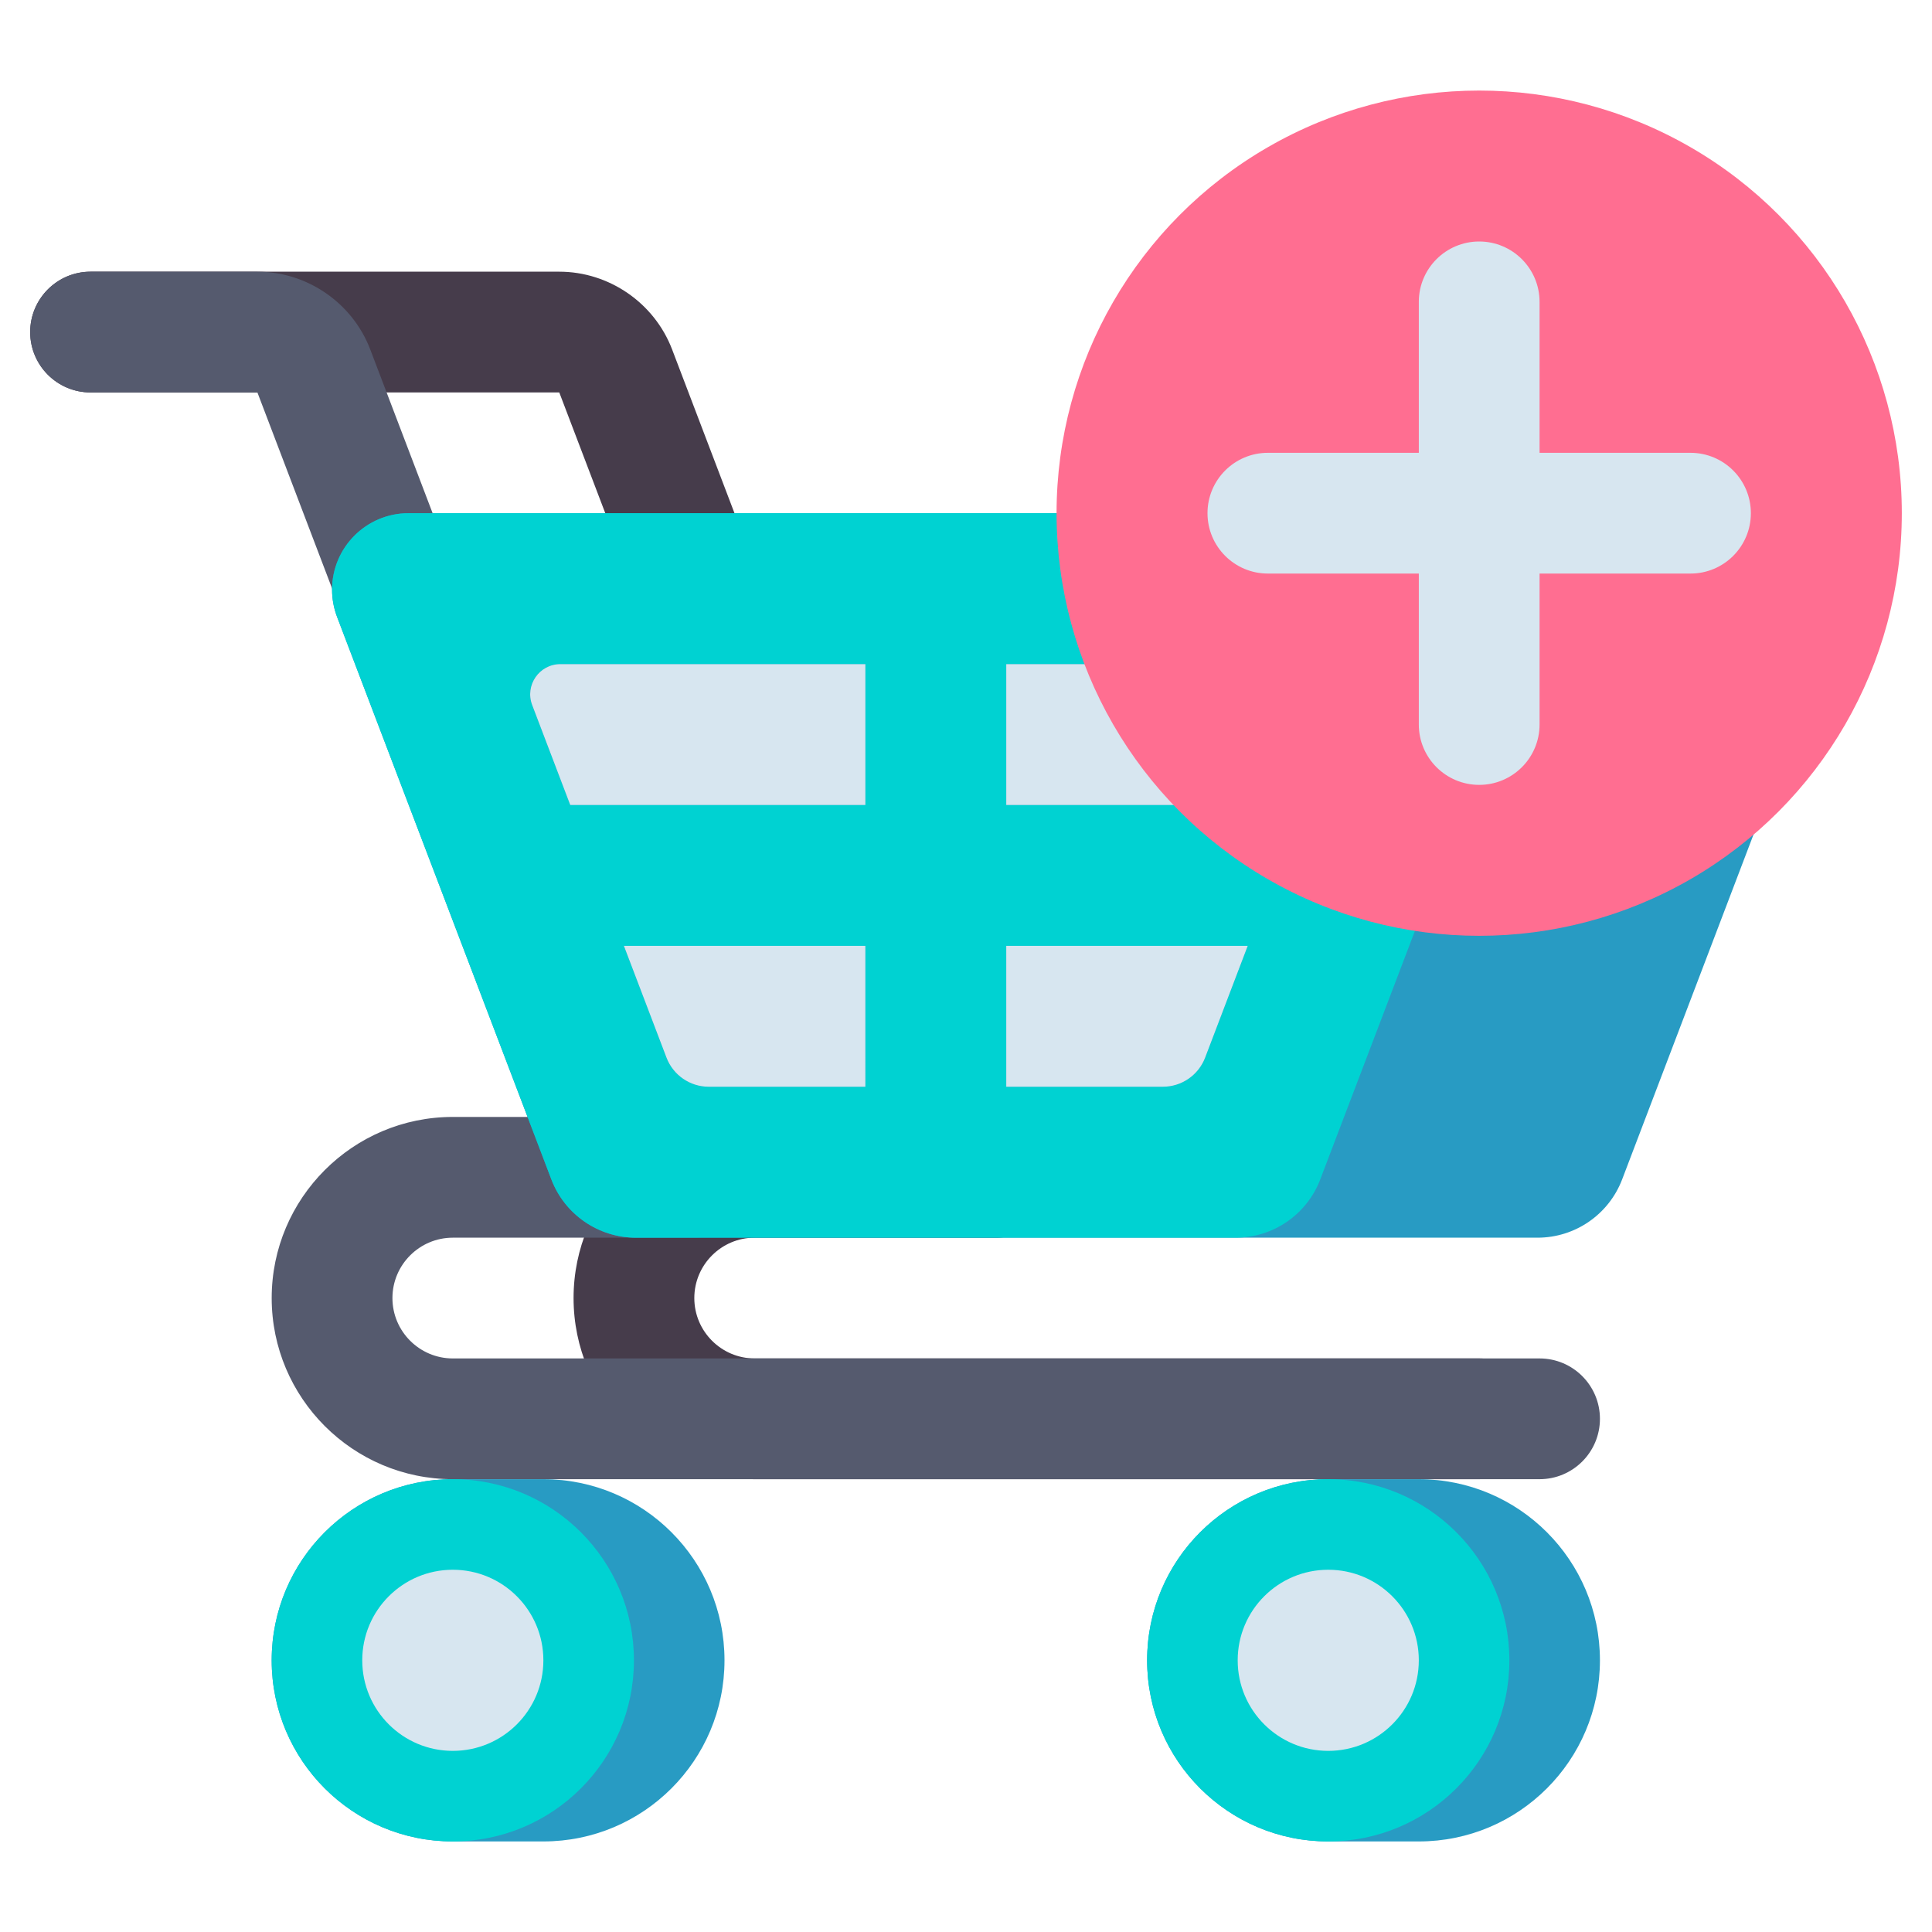
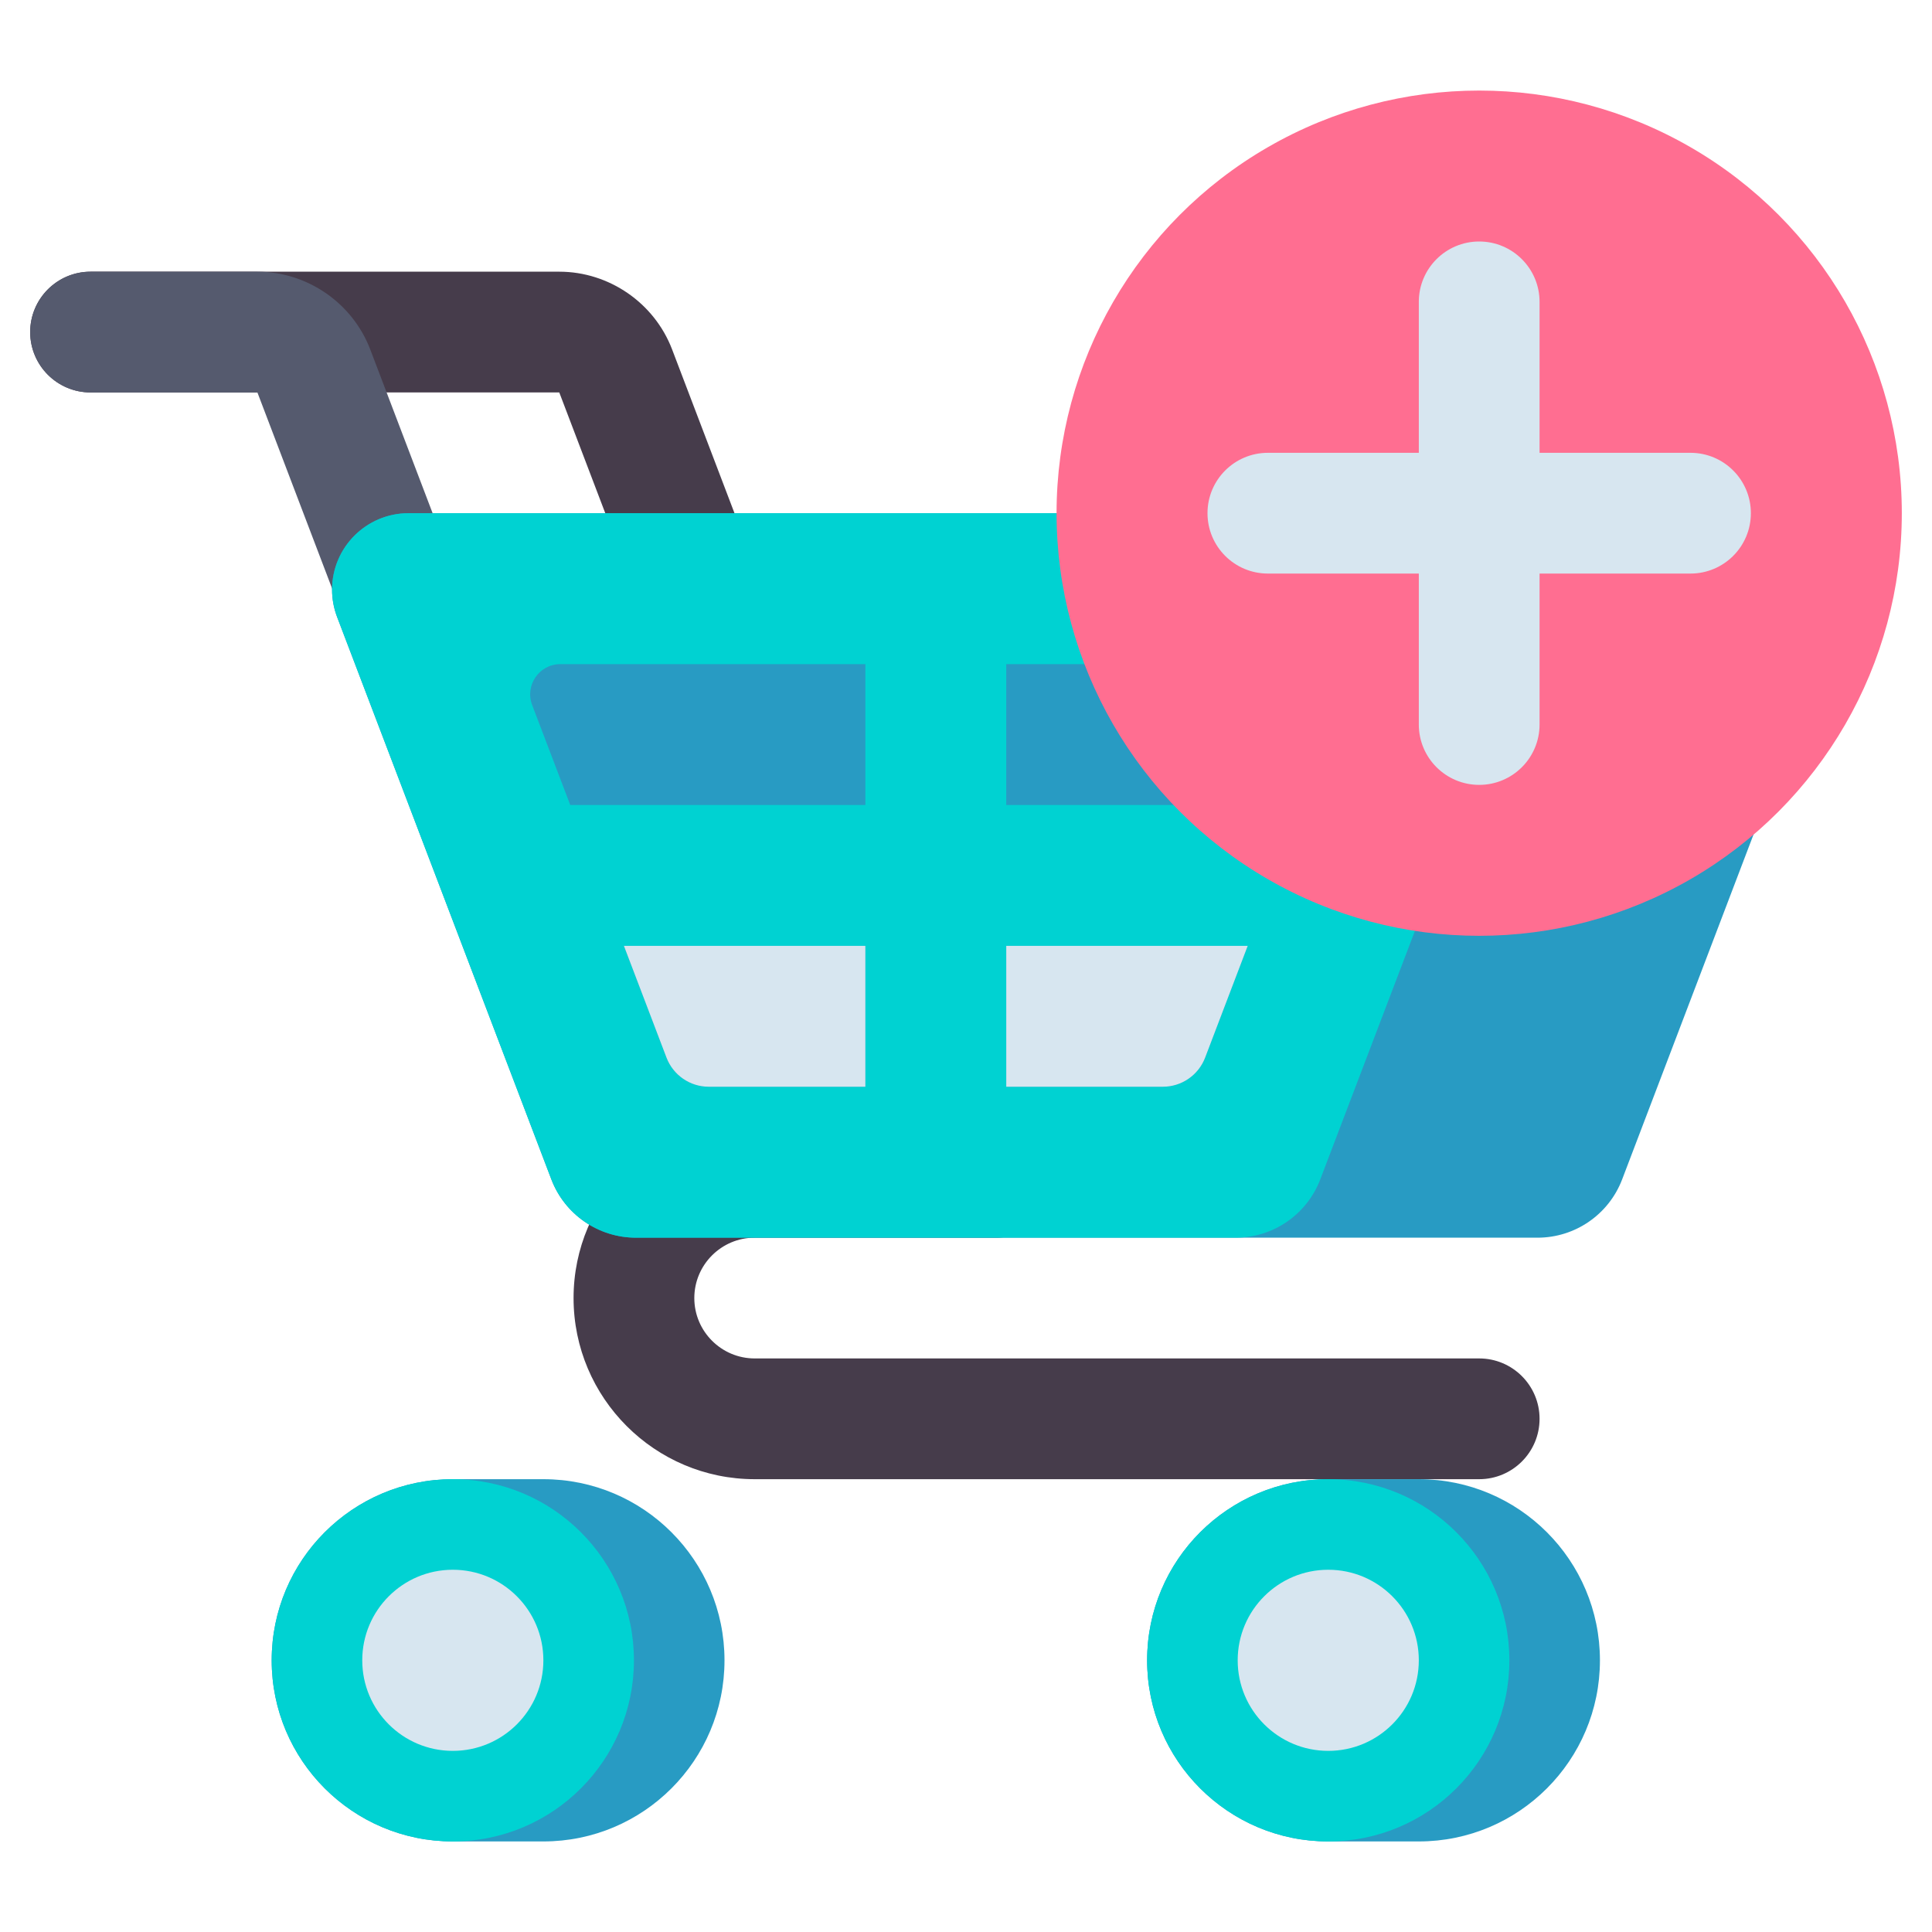
<svg xmlns="http://www.w3.org/2000/svg" id="Layer_1" enable-background="new 0 0 512 512" height="512" viewBox="0 0 512 512" width="512">
  <g>
    <g>
      <g>
        <path d="m226.293 280.004c-6.447 0-12.523-3.925-14.955-10.308l-63.124-165.696h-124.214c-8.836 0-16-7.163-16-16s7.164-16 16-16h124.214c13.19 0 25.207 8.281 29.903 20.607l63.125 165.696c3.146 8.258-.998 17.502-9.255 20.648-1.875.715-3.8 1.053-5.694 1.053z" fill="#463c4b" />
      </g>
      <g>
        <path d="m392 392h-192c-26.467 0-48-21.533-48-48s21.533-48 48-48h64c8.836 0 16 7.163 16 16s-7.164 16-16 16h-64c-8.822 0-16 7.178-16 16s7.178 16 16 16h192c8.836 0 16 7.163 16 16s-7.164 16-16 16z" fill="#463c4b" />
      </g>
      <g>
-         <path d="m408 392h-288c-26.467 0-48-21.533-48-48s21.533-48 48-48h64c8.836 0 16 7.163 16 16s-7.164 16-16 16h-64c-8.822 0-16 7.178-16 16s7.178 16 16 16h288c8.836 0 16 7.163 16 16s-7.164 16-16 16z" fill="#555a6e" />
-       </g>
+         </g>
      <g>
        <path d="m146.293 280.004c-6.447 0-12.523-3.925-14.955-10.308l-63.124-165.696h-44.214c-8.836 0-16-7.163-16-16s7.164-16 16-16h44.214c13.19 0 25.207 8.281 29.903 20.607l63.125 165.696c3.146 8.258-.998 17.502-9.255 20.648-1.875.715-3.8 1.053-5.694 1.053z" fill="#555a6e" />
      </g>
      <g>
        <path d="m88 156.27c0 2.466.45 4.911 1.328 7.216l56.784 149.058c3.545 9.306 12.469 15.456 22.428 15.456h238.92c9.959 0 18.883-6.15 22.428-15.456l56.784-149.058c.878-2.305 1.328-4.75 1.328-7.216 0-11.195-9.075-20.27-20.27-20.27h-359.46c-11.195 0-20.27 9.075-20.27 20.27z" fill="#289bc3" />
      </g>
      <g>
        <g>
          <path d="m387.73 136h-279.46c-11.195 0-20.27 9.075-20.27 20.27 0 2.466.45 4.911 1.328 7.216l56.784 149.058c3.545 9.306 12.469 15.456 22.428 15.456h158.92c9.958 0 18.882-6.15 22.428-15.456l56.784-149.058c.878-2.305 1.328-4.75 1.328-7.216 0-11.195-9.075-20.27-20.27-20.27zm-32.762 50.848-10.09 26.485h-78.212v-37.333h80.825c5.604 0 9.472 5.612 7.477 10.848zm-206.46-10.848h80.825v37.333h-78.212l-10.09-26.485c-1.994-5.236 1.874-10.848 7.477-10.848zm28.114 104.272-11.278-29.605h63.989v37.333h-41.497c-4.979 0-9.441-3.075-11.214-7.728zm142.756 0c-1.773 4.653-6.235 7.728-11.214 7.728h-41.497v-37.333h63.989z" fill="#00d2d2" />
        </g>
        <g>
-           <path d="m266.667 213.333h78.212l10.09-26.485c1.995-5.236-1.873-10.848-7.476-10.848h-80.825v37.333z" fill="#d7e6f0" />
-         </g>
+           </g>
        <g>
          <path d="m266.667 250.667v37.333h41.497c4.979 0 9.441-3.075 11.214-7.728l11.278-29.605z" fill="#d7e6f0" />
        </g>
        <g>
-           <path d="m151.122 213.333h78.212v-37.333h-80.825c-5.603 0-9.471 5.612-7.476 10.848z" fill="#d7e6f0" />
-         </g>
+           </g>
        <g>
          <path d="m229.333 250.667h-63.989l11.278 29.605c1.773 4.653 6.235 7.728 11.214 7.728h41.497z" fill="#d7e6f0" />
        </g>
      </g>
      <g>
        <path d="m144 488h-24c-26.51 0-48-21.49-48-48 0-26.51 21.49-48 48-48h24c26.51 0 48 21.49 48 48 0 26.51-21.49 48-48 48z" fill="#289bc3" />
      </g>
      <g>
        <circle cx="120" cy="440" fill="#00d2d2" r="48" />
      </g>
      <g>
        <circle cx="120" cy="440" fill="#d7e6f0" r="24" />
      </g>
      <g>
        <path d="m376 488h-24c-26.51 0-48-21.49-48-48 0-26.51 21.49-48 48-48h24c26.51 0 48 21.49 48 48 0 26.51-21.49 48-48 48z" fill="#289bc3" />
      </g>
      <g>
        <circle cx="352" cy="440" fill="#00d2d2" r="48" />
      </g>
      <g>
        <circle cx="352" cy="440" fill="#d7e6f0" r="24" />
      </g>
    </g>
    <g>
      <circle cx="392" cy="136" fill="#ff6e91" r="112" />
    </g>
    <g>
      <path d="m448 120h-40v-40c0-8.836-7.163-16-16-16s-16 7.164-16 16v40h-40c-8.837 0-16 7.164-16 16 0 8.837 7.163 16 16 16h40v40c0 8.837 7.163 16 16 16s16-7.163 16-16v-40h40c8.837 0 16-7.163 16-16 0-8.836-7.163-16-16-16z" fill="#d7e6f0" />
    </g>
  </g>
</svg>